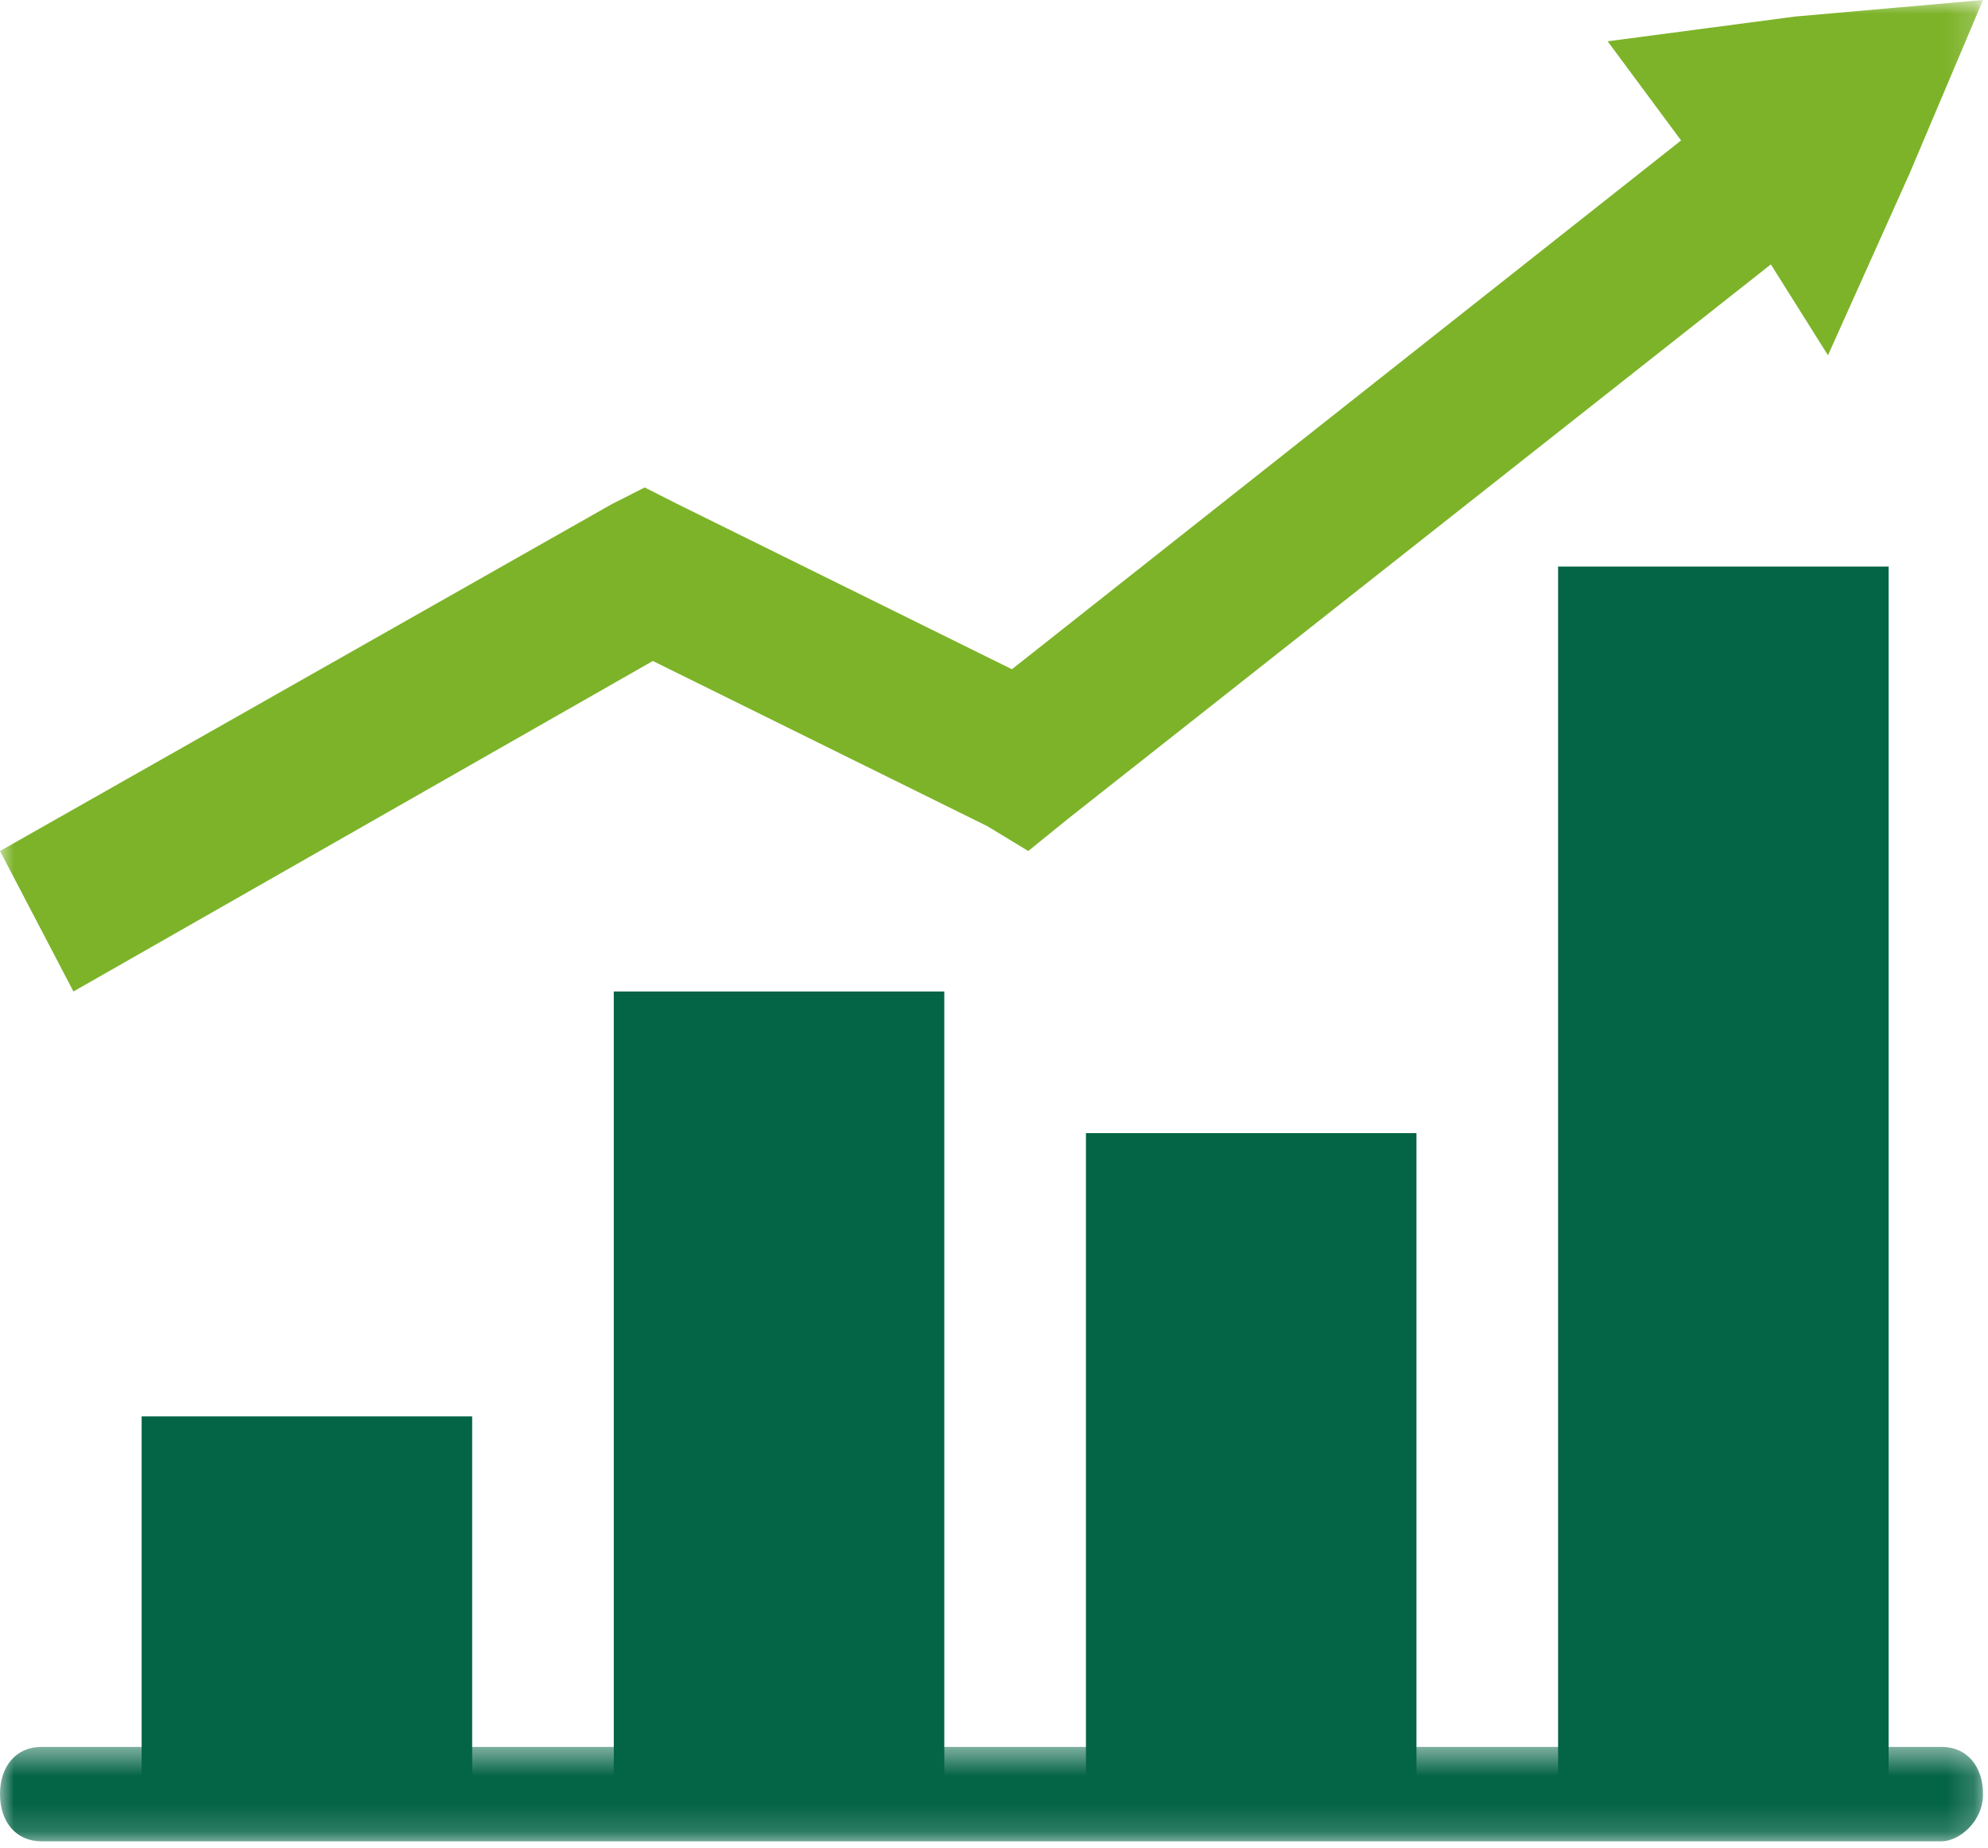
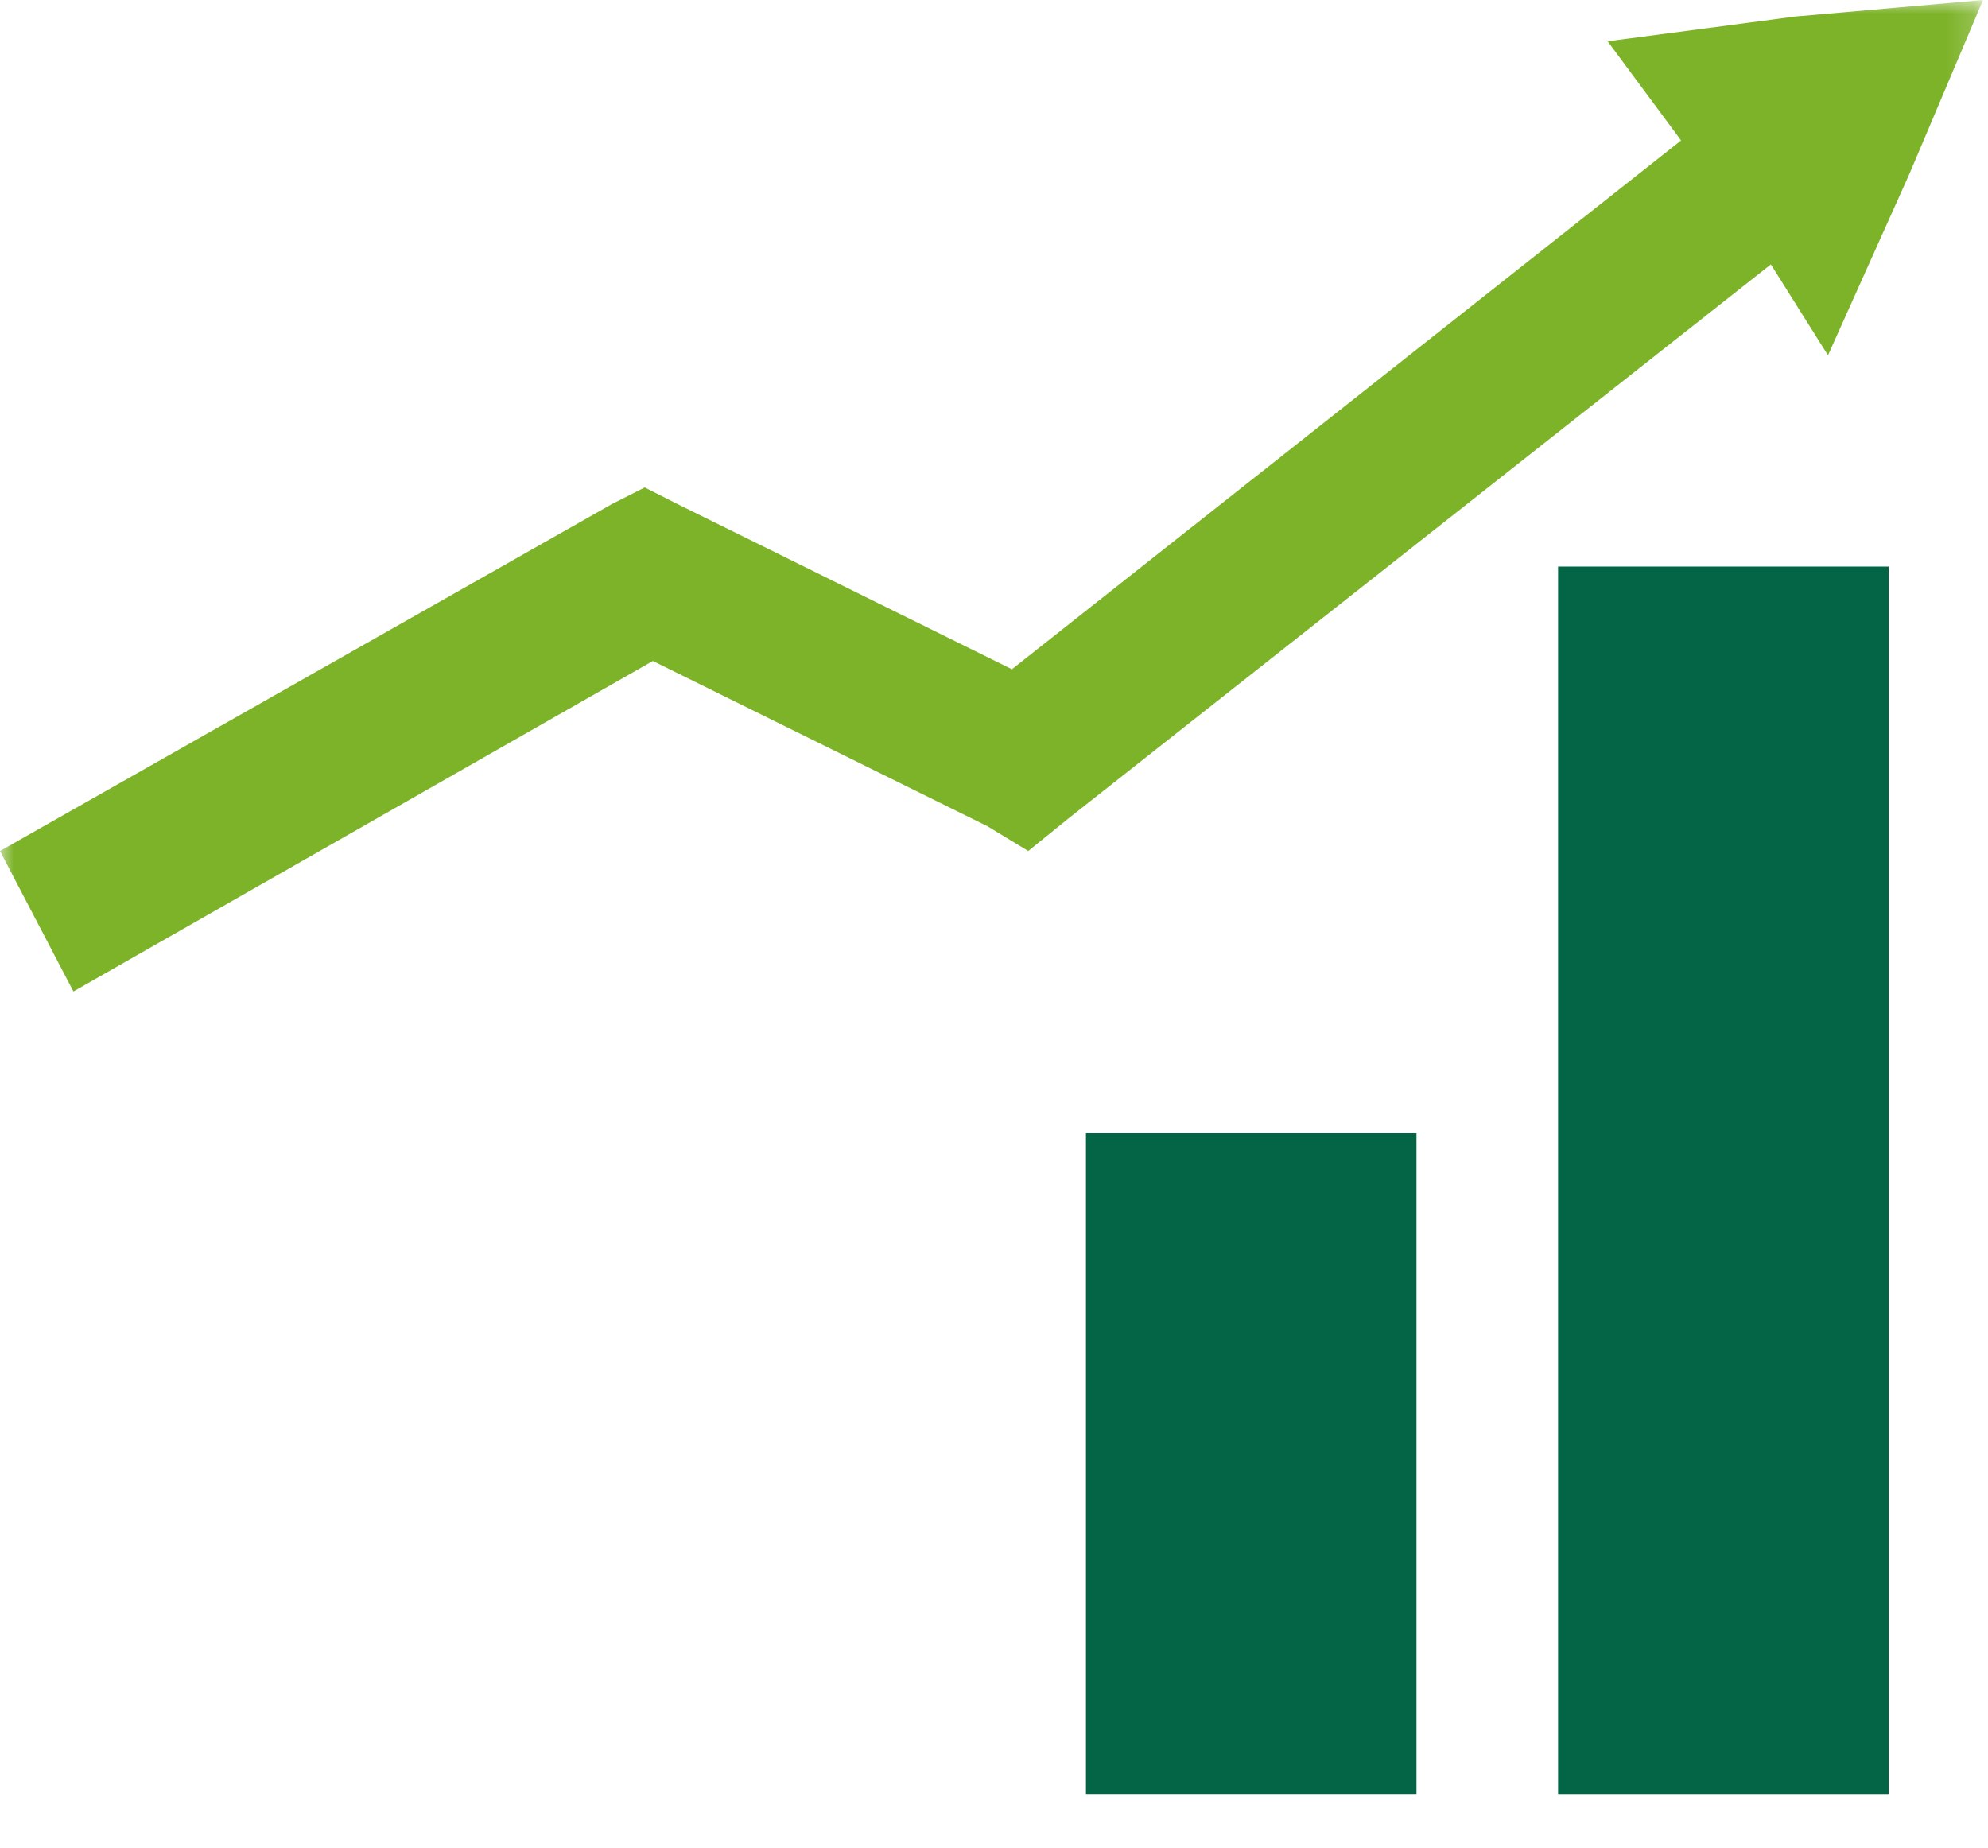
<svg xmlns="http://www.w3.org/2000/svg" xmlns:xlink="http://www.w3.org/1999/xlink" width="71px" height="66px" viewBox="0 0 71 66" version="1.1">
  <title>编组</title>
  <defs>
-     <polygon id="path-1" points="0 0.468 70.822 0.468 70.822 3.84 0 3.84" />
    <polygon id="path-3" points="0 65.763 70.823 65.763 70.823 0 0 0" />
  </defs>
  <g id="综合" stroke="none" stroke-width="1" fill="none" fill-rule="evenodd">
    <g id="asp-zhyq" transform="translate(-827, -1553)">
      <g id="编组-4" transform="translate(180, 1498)">
        <g id="编组" transform="translate(647, 55)">
          <g transform="translate(0, 61.923)">
            <mask id="mask-2" fill="white">
              <use xlink:href="#path-1" />
            </mask>
            <g id="Clip-2" />
-             <path d="M69.347,3.84 L1.476,3.84 C0.59,3.84 -0,3.166 -0,2.153 C-0,1.142 0.59,0.468 1.476,0.468 L69.347,0.468 C70.232,0.468 70.822,1.142 70.822,2.153 C70.822,3.166 69.937,3.84 69.347,3.84" id="Fill-1" fill="#046446" mask="url(#mask-2)" />
          </g>
          <mask id="mask-4" fill="white">
            <use xlink:href="#path-3" />
          </mask>
          <g id="Clip-4" />
-           <polygon id="Fill-3" fill="#046446" mask="url(#mask-4)" points="5.059 64.077 16.863 64.077 16.863 50.587 5.059 50.587" />
-           <polygon id="Fill-5" fill="#046446" mask="url(#mask-4)" points="21.921 64.077 33.725 64.077 33.725 35.411 21.921 35.411" />
          <polygon id="Fill-6" fill="#046446" mask="url(#mask-4)" points="38.784 64.077 50.588 64.077 50.588 40.47 38.784 40.47" />
          <polygon id="Fill-7" fill="#046446" mask="url(#mask-4)" points="55.646 64.078 67.45 64.078 67.45 20.235 55.646 20.235" />
          <polygon id="Fill-8" fill="#7DB329" mask="url(#mask-4)" points="70.823 -0 64.119 0.59 57.416 1.475 60.039 5.016 36.14 23.902 24.191 18 23.025 17.41 21.859 18 -4.8e-05 30.394 2.623 35.411 23.316 23.607 35.266 29.509 36.723 30.394 38.18 29.214 63.245 9.443 65.285 12.689 68.199 6.197" />
        </g>
      </g>
    </g>
  </g>
</svg>